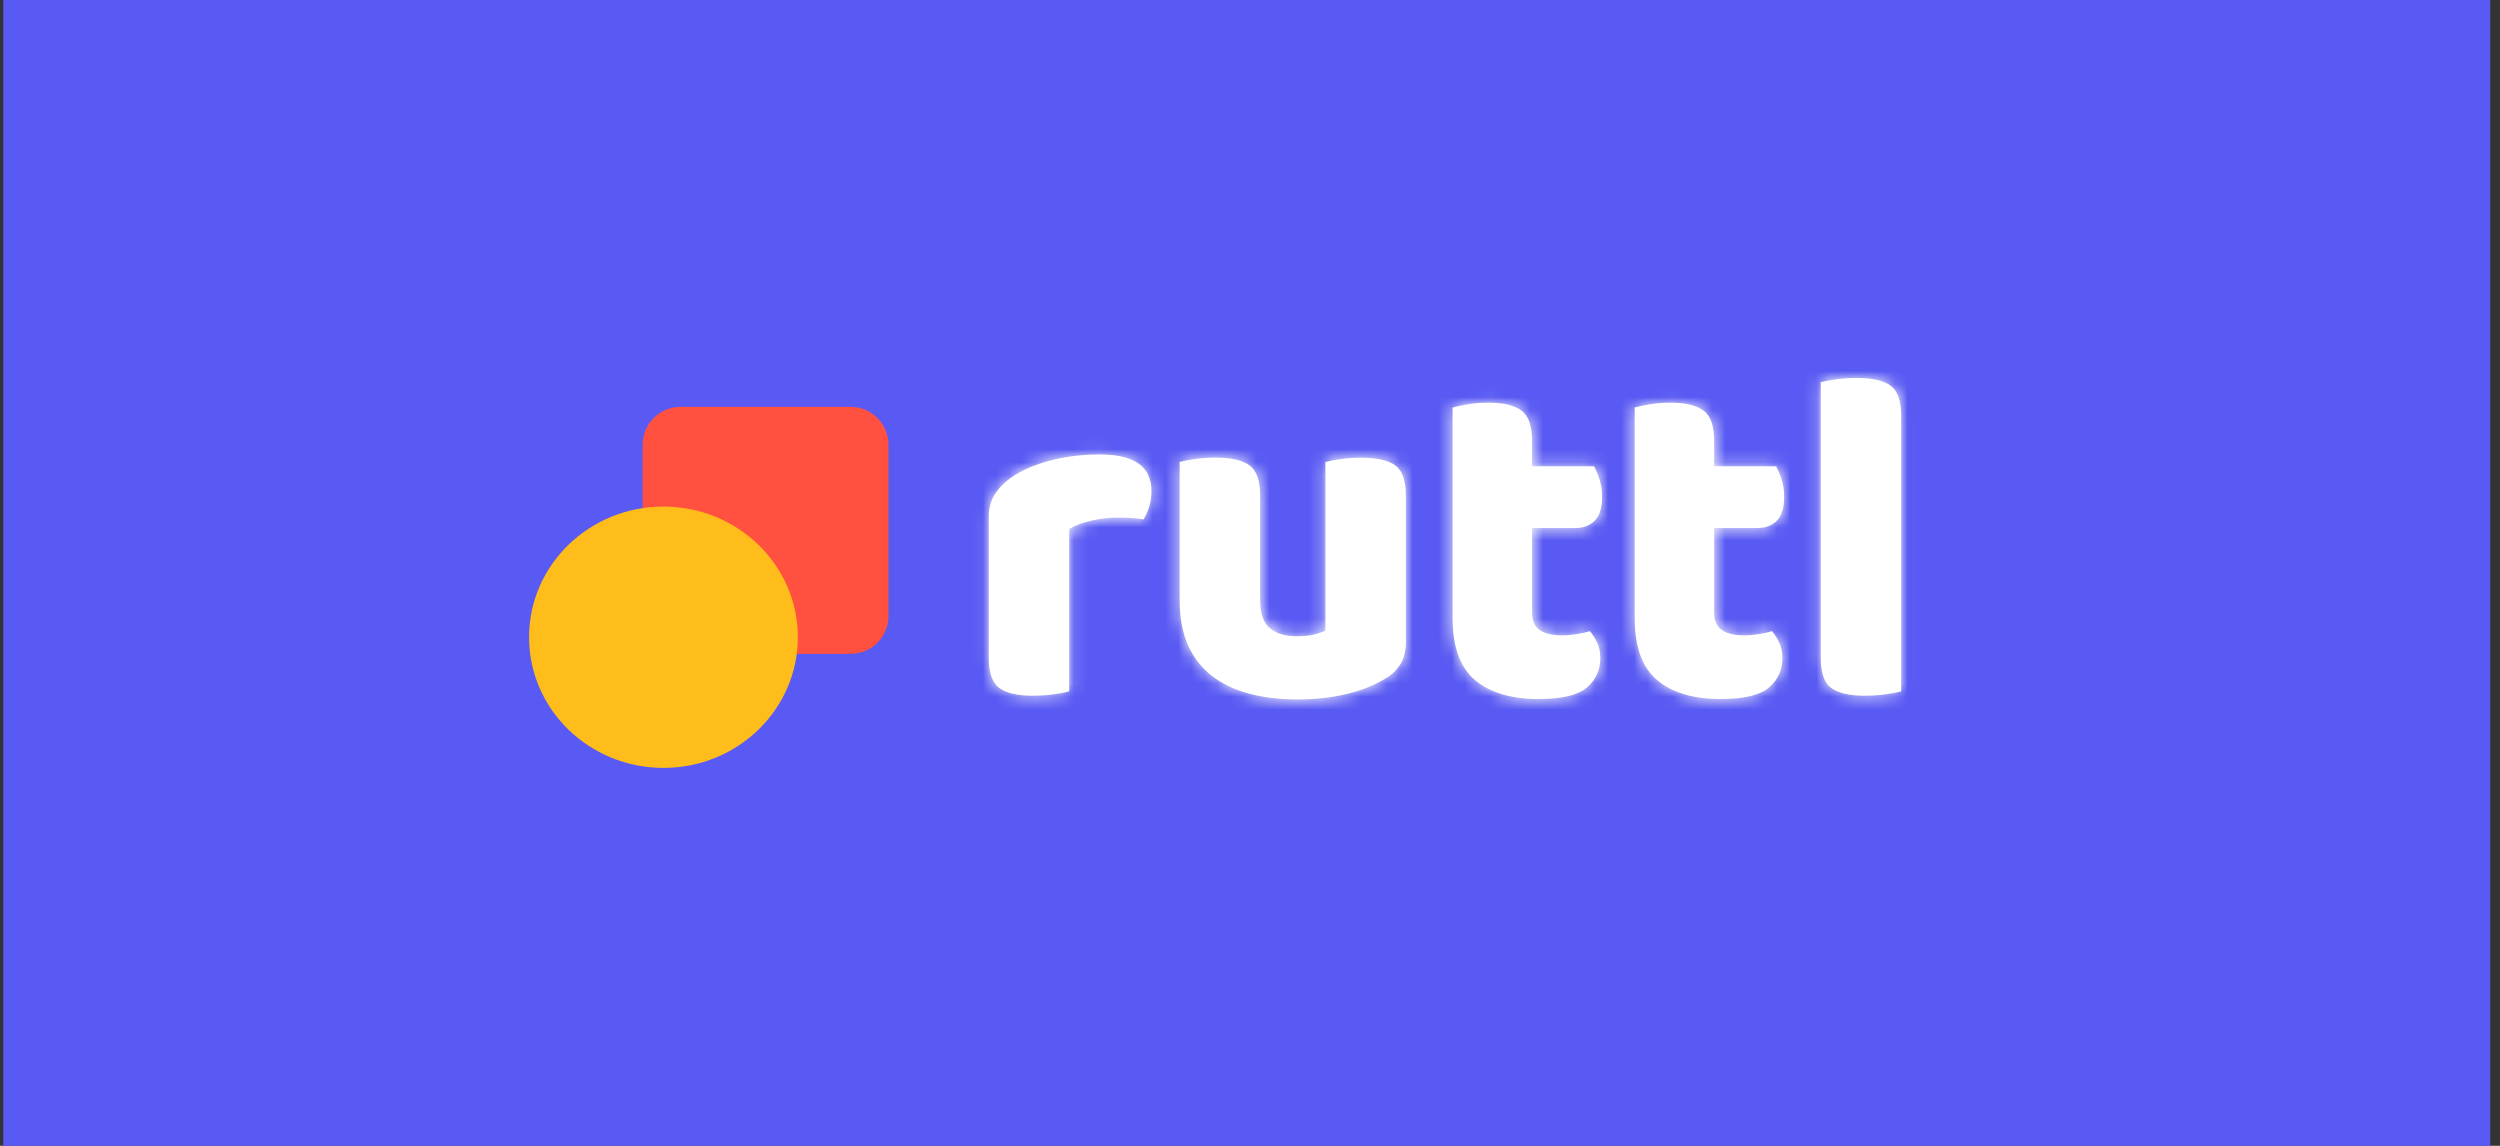
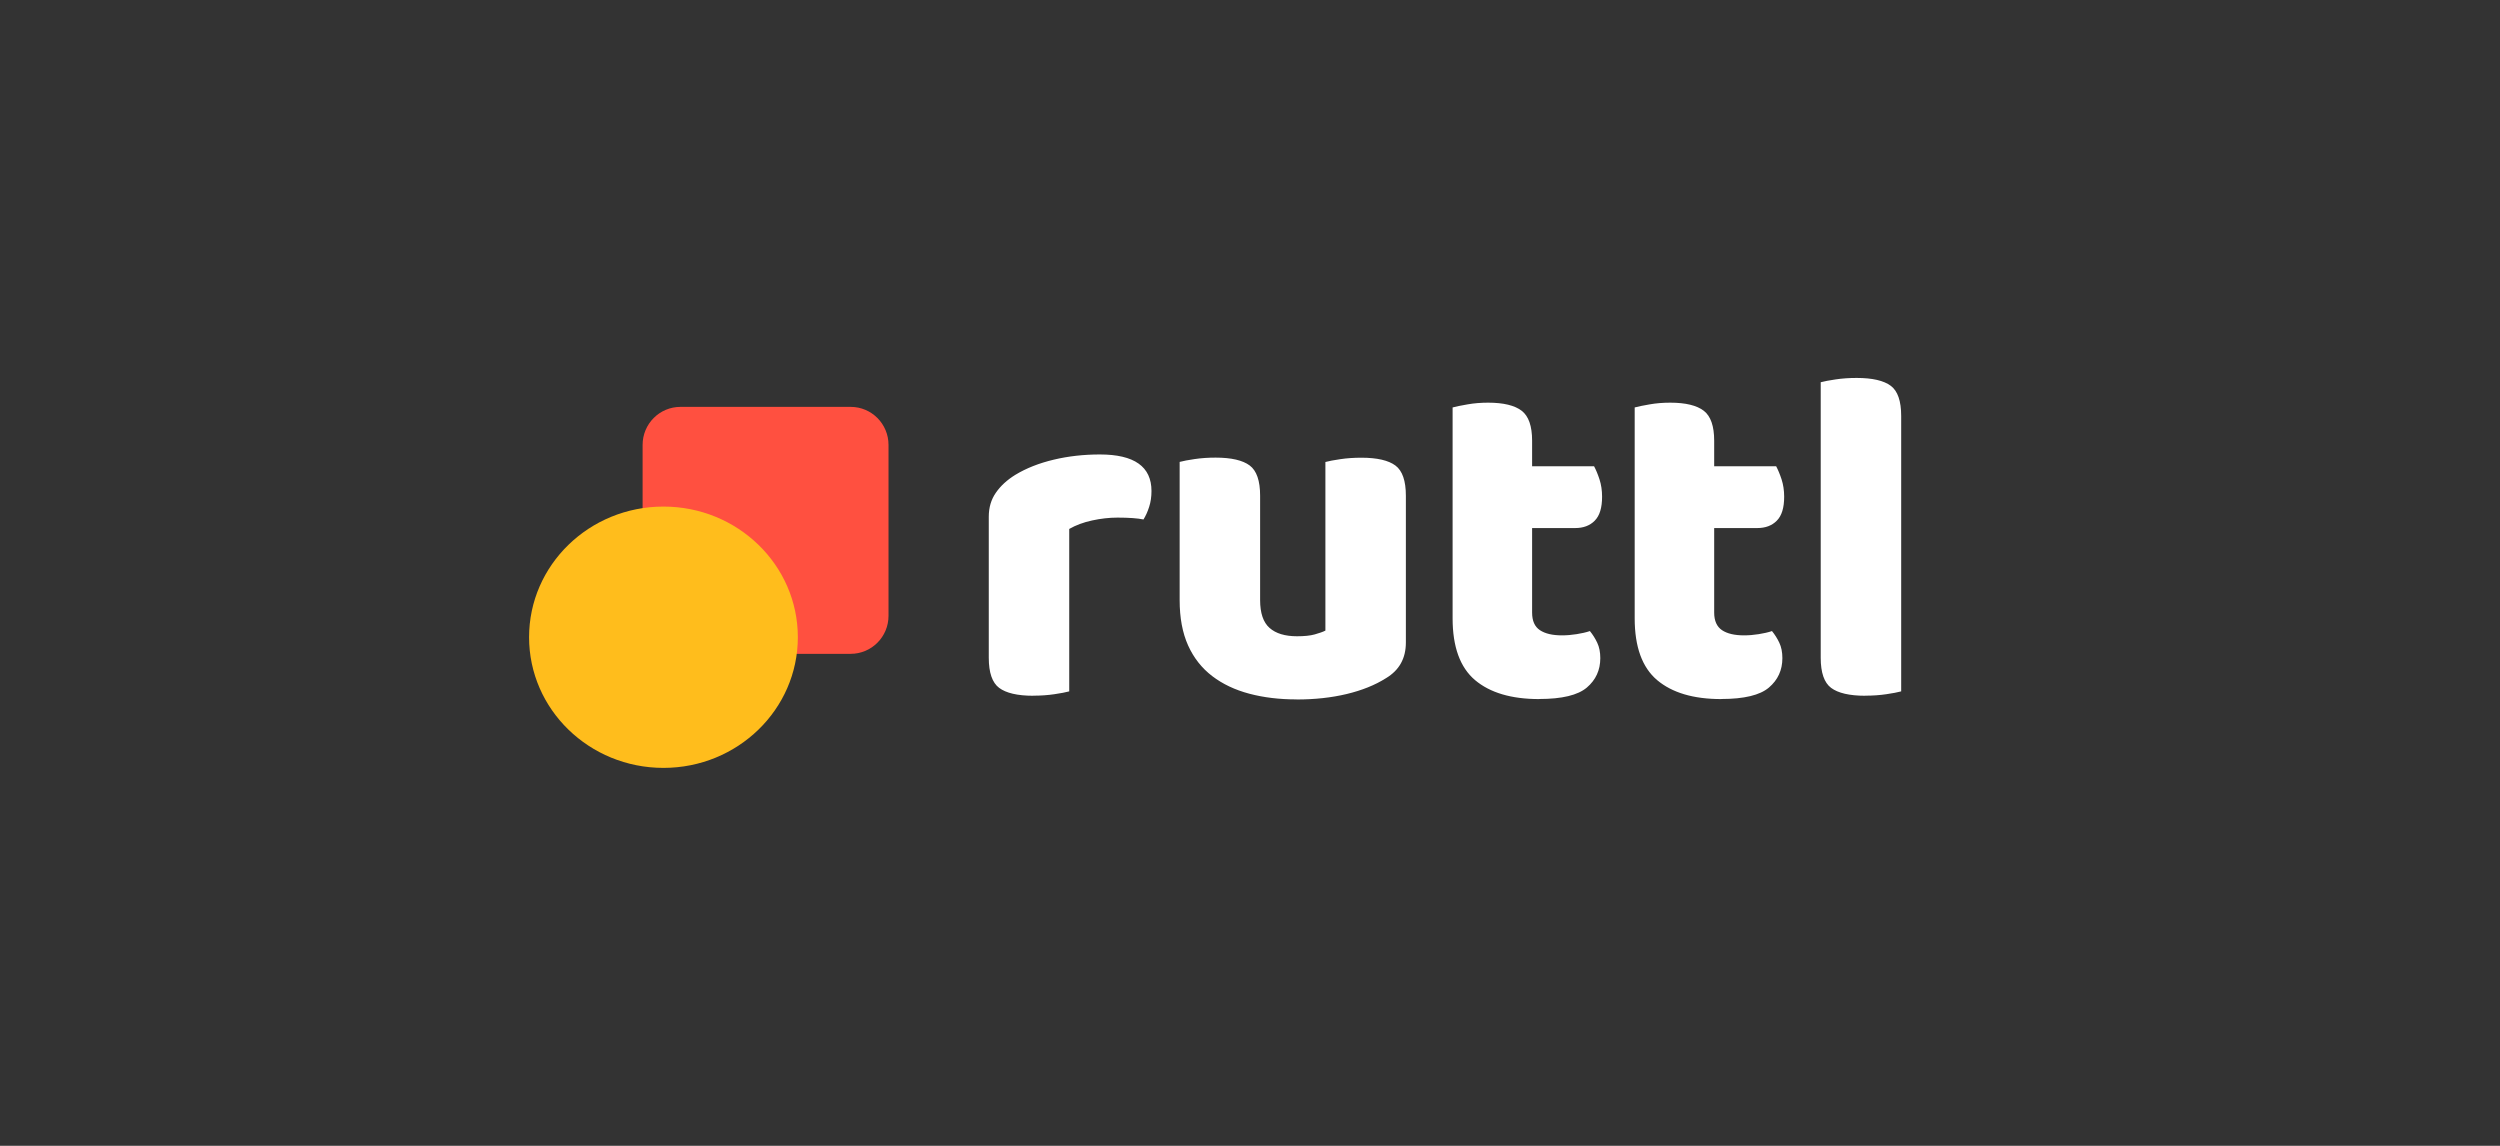
<svg xmlns="http://www.w3.org/2000/svg" width="192" height="88" viewBox="0 0 192 88" fill="none">
  <rect x="0" y="0" width="192" height="88" fill="#333333" stroke="none" />
  <g clip-path="url(#clip0_9812_38820)">
-     <path d="M0.25 0H191.25V88H0.25V0Z" fill="#595AF3" />
    <path d="M143.247 53.428C143.829 53.428 144.369 53.39 144.865 53.316C145.36 53.241 145.745 53.172 146.011 53.098V31.946C146.011 30.8 145.745 30.029 145.212 29.63C144.679 29.232 143.805 29.026 142.596 29.026C142.013 29.026 141.474 29.064 140.978 29.138C140.482 29.213 140.098 29.282 139.831 29.356V50.514C139.831 51.66 140.098 52.432 140.631 52.83C141.164 53.228 142.038 53.434 143.247 53.434V53.428ZM132.201 53.683C133.943 53.683 135.164 53.39 135.852 52.805C136.54 52.22 136.887 51.467 136.887 50.545C136.887 50.085 136.807 49.687 136.652 49.363C136.497 49.033 136.305 48.734 136.088 48.466C135.796 48.566 135.455 48.641 135.071 48.703C134.687 48.765 134.309 48.796 133.943 48.796C133.218 48.796 132.654 48.666 132.251 48.398C131.854 48.13 131.649 47.682 131.649 47.047V40.555H134.953C135.585 40.555 136.088 40.368 136.459 39.988C136.838 39.608 137.024 38.998 137.024 38.146C137.024 37.66 136.955 37.218 136.825 36.814C136.695 36.415 136.552 36.079 136.41 35.811H131.649V33.844C131.649 32.724 131.383 31.958 130.85 31.547C130.317 31.137 129.455 30.925 128.271 30.925C127.713 30.925 127.187 30.968 126.691 31.056C126.195 31.143 125.81 31.218 125.544 31.292V47.489C125.544 49.68 126.12 51.261 127.267 52.232C128.42 53.203 130.056 53.689 132.189 53.689L132.201 53.683ZM118.217 53.683C119.959 53.683 121.18 53.39 121.868 52.805C122.556 52.22 122.903 51.467 122.903 50.545C122.903 50.085 122.823 49.687 122.668 49.363C122.513 49.033 122.321 48.734 122.104 48.466C121.812 48.566 121.472 48.641 121.087 48.703C120.703 48.765 120.325 48.796 119.959 48.796C119.234 48.796 118.67 48.666 118.267 48.398C117.864 48.13 117.666 47.682 117.666 47.047V40.555H120.969C121.602 40.555 122.104 40.368 122.476 39.988C122.854 39.608 123.04 38.998 123.04 38.146C123.04 37.66 122.972 37.218 122.841 36.814C122.711 36.415 122.569 36.079 122.426 35.811H117.666V33.844C117.666 32.724 117.399 31.958 116.866 31.547C116.333 31.137 115.471 30.925 114.287 30.925C113.73 30.925 113.203 30.968 112.707 31.056C112.211 31.143 111.827 31.218 111.56 31.292V47.489C111.56 49.68 112.137 51.261 113.283 52.232C114.436 53.203 116.073 53.689 118.205 53.689L118.217 53.683ZM99.585 53.72C100.967 53.72 102.244 53.583 103.415 53.303C104.587 53.023 105.603 52.618 106.446 52.083C107.463 51.473 107.971 50.564 107.971 49.344V38.071C107.971 36.926 107.705 36.154 107.172 35.755C106.639 35.357 105.765 35.152 104.556 35.152C103.973 35.152 103.434 35.189 102.938 35.264C102.442 35.338 102.058 35.407 101.791 35.481V48.429C101.599 48.529 101.326 48.622 100.973 48.722C100.62 48.821 100.167 48.865 99.609 48.865C98.692 48.865 97.986 48.653 97.502 48.224C97.019 47.8 96.777 47.084 96.777 46.089V38.065C96.777 36.919 96.51 36.148 95.977 35.749C95.444 35.351 94.57 35.145 93.361 35.145C92.779 35.145 92.24 35.183 91.744 35.257C91.248 35.332 90.863 35.401 90.597 35.475V46.089C90.597 47.452 90.814 48.61 91.248 49.574C91.682 50.533 92.302 51.317 93.101 51.927C93.901 52.537 94.849 52.986 95.952 53.278C97.056 53.571 98.258 53.714 99.566 53.714L99.585 53.72ZM79.353 53.428C79.936 53.428 80.475 53.39 80.971 53.316C81.466 53.241 81.851 53.172 82.117 53.098V40.623C82.626 40.331 83.215 40.113 83.878 39.97C84.541 39.826 85.192 39.752 85.824 39.752C86.698 39.752 87.361 39.801 87.82 39.895C87.987 39.627 88.136 39.303 88.254 38.93C88.378 38.55 88.434 38.146 88.434 37.71C88.434 35.836 87.113 34.903 84.473 34.903C83.239 34.903 82.055 35.033 80.933 35.301C79.805 35.569 78.82 35.955 77.971 36.471C77.338 36.863 76.843 37.318 76.483 37.841C76.117 38.364 75.938 38.98 75.938 39.683V50.514C75.938 51.66 76.204 52.432 76.737 52.83C77.27 53.228 78.144 53.434 79.353 53.434V53.428Z" fill="white" />
    <mask id="mask0_9812_38820" style="mask-type:luminance" maskUnits="userSpaceOnUse" x="75" y="29" width="72" height="25">
-       <path d="M143.247 53.428C143.829 53.428 144.369 53.39 144.865 53.316C145.36 53.241 145.745 53.172 146.011 53.098V31.946C146.011 30.8 145.745 30.029 145.212 29.63C144.679 29.232 143.805 29.026 142.596 29.026C142.013 29.026 141.474 29.064 140.978 29.138C140.482 29.213 140.098 29.282 139.831 29.356V50.514C139.831 51.66 140.098 52.432 140.631 52.83C141.164 53.228 142.038 53.434 143.247 53.434V53.428ZM132.201 53.683C133.943 53.683 135.164 53.39 135.852 52.805C136.54 52.22 136.887 51.467 136.887 50.545C136.887 50.085 136.807 49.687 136.652 49.363C136.497 49.033 136.305 48.734 136.088 48.466C135.796 48.566 135.455 48.641 135.071 48.703C134.687 48.765 134.309 48.796 133.943 48.796C133.218 48.796 132.654 48.666 132.251 48.398C131.854 48.13 131.649 47.682 131.649 47.047V40.555H134.953C135.585 40.555 136.088 40.368 136.459 39.988C136.838 39.608 137.024 38.998 137.024 38.146C137.024 37.66 136.955 37.218 136.825 36.814C136.695 36.415 136.552 36.079 136.41 35.811H131.649V33.844C131.649 32.724 131.383 31.958 130.85 31.547C130.317 31.137 129.455 30.925 128.271 30.925C127.713 30.925 127.187 30.968 126.691 31.056C126.195 31.143 125.81 31.218 125.544 31.292V47.489C125.544 49.68 126.12 51.261 127.267 52.232C128.42 53.203 130.056 53.689 132.189 53.689L132.201 53.683ZM118.217 53.683C119.959 53.683 121.18 53.39 121.868 52.805C122.556 52.22 122.903 51.467 122.903 50.545C122.903 50.085 122.823 49.687 122.668 49.363C122.513 49.033 122.321 48.734 122.104 48.466C121.812 48.566 121.472 48.641 121.087 48.703C120.703 48.765 120.325 48.796 119.959 48.796C119.234 48.796 118.67 48.666 118.267 48.398C117.864 48.13 117.666 47.682 117.666 47.047V40.555H120.969C121.602 40.555 122.104 40.368 122.476 39.988C122.854 39.608 123.04 38.998 123.04 38.146C123.04 37.66 122.972 37.218 122.841 36.814C122.711 36.415 122.569 36.079 122.426 35.811H117.666V33.844C117.666 32.724 117.399 31.958 116.866 31.547C116.333 31.137 115.471 30.925 114.287 30.925C113.73 30.925 113.203 30.968 112.707 31.056C112.211 31.143 111.827 31.218 111.56 31.292V47.489C111.56 49.68 112.137 51.261 113.283 52.232C114.436 53.203 116.073 53.689 118.205 53.689L118.217 53.683ZM99.585 53.72C100.967 53.72 102.244 53.583 103.415 53.303C104.587 53.023 105.603 52.618 106.446 52.083C107.463 51.473 107.971 50.564 107.971 49.344V38.071C107.971 36.926 107.705 36.154 107.172 35.755C106.639 35.357 105.765 35.152 104.556 35.152C103.973 35.152 103.434 35.189 102.938 35.264C102.442 35.338 102.058 35.407 101.791 35.481V48.429C101.599 48.529 101.326 48.622 100.973 48.722C100.62 48.821 100.167 48.865 99.609 48.865C98.692 48.865 97.986 48.653 97.502 48.224C97.019 47.8 96.777 47.084 96.777 46.089V38.065C96.777 36.919 96.51 36.148 95.977 35.749C95.444 35.351 94.57 35.145 93.361 35.145C92.779 35.145 92.24 35.183 91.744 35.257C91.248 35.332 90.863 35.401 90.597 35.475V46.089C90.597 47.452 90.814 48.61 91.248 49.574C91.682 50.533 92.302 51.317 93.101 51.927C93.901 52.537 94.849 52.986 95.952 53.278C97.056 53.571 98.258 53.714 99.566 53.714L99.585 53.72ZM79.353 53.428C79.936 53.428 80.475 53.39 80.971 53.316C81.466 53.241 81.851 53.172 82.117 53.098V40.623C82.626 40.331 83.215 40.113 83.878 39.97C84.541 39.826 85.192 39.752 85.824 39.752C86.698 39.752 87.361 39.801 87.82 39.895C87.987 39.627 88.136 39.303 88.254 38.93C88.378 38.55 88.434 38.146 88.434 37.71C88.434 35.836 87.113 34.903 84.473 34.903C83.239 34.903 82.055 35.033 80.933 35.301C79.805 35.569 78.82 35.955 77.971 36.471C77.338 36.863 76.843 37.318 76.483 37.841C76.117 38.364 75.938 38.98 75.938 39.683V50.514C75.938 51.66 76.204 52.432 76.737 52.83C77.27 53.228 78.144 53.434 79.353 53.434V53.428Z" fill="white" />
-     </mask>
+       </mask>
    <g mask="url(#mask0_9812_38820)">
      <path d="M68.672 21.73H153.275V61.015H68.672V21.73Z" fill="white" />
    </g>
    <path d="M65.331 31.248H52.259C50.653 31.248 49.352 32.555 49.352 34.167V47.296C49.352 48.908 50.653 50.215 52.259 50.215H65.331C66.937 50.215 68.238 48.908 68.238 47.296V34.167C68.238 32.555 66.937 31.248 65.331 31.248Z" fill="#FF5040" />
    <path d="M50.953 58.974C56.653 58.974 61.274 54.481 61.274 48.94C61.274 43.398 56.653 38.905 50.953 38.905C45.253 38.905 40.633 43.398 40.633 48.94C40.633 54.481 45.253 58.974 50.953 58.974Z" fill="#FFBD1C" />
  </g>
  <defs>
    <clipPath id="clip0_9812_38820">
      <rect width="191" height="88" fill="white" transform="translate(0.25)" />
    </clipPath>
  </defs>
</svg>